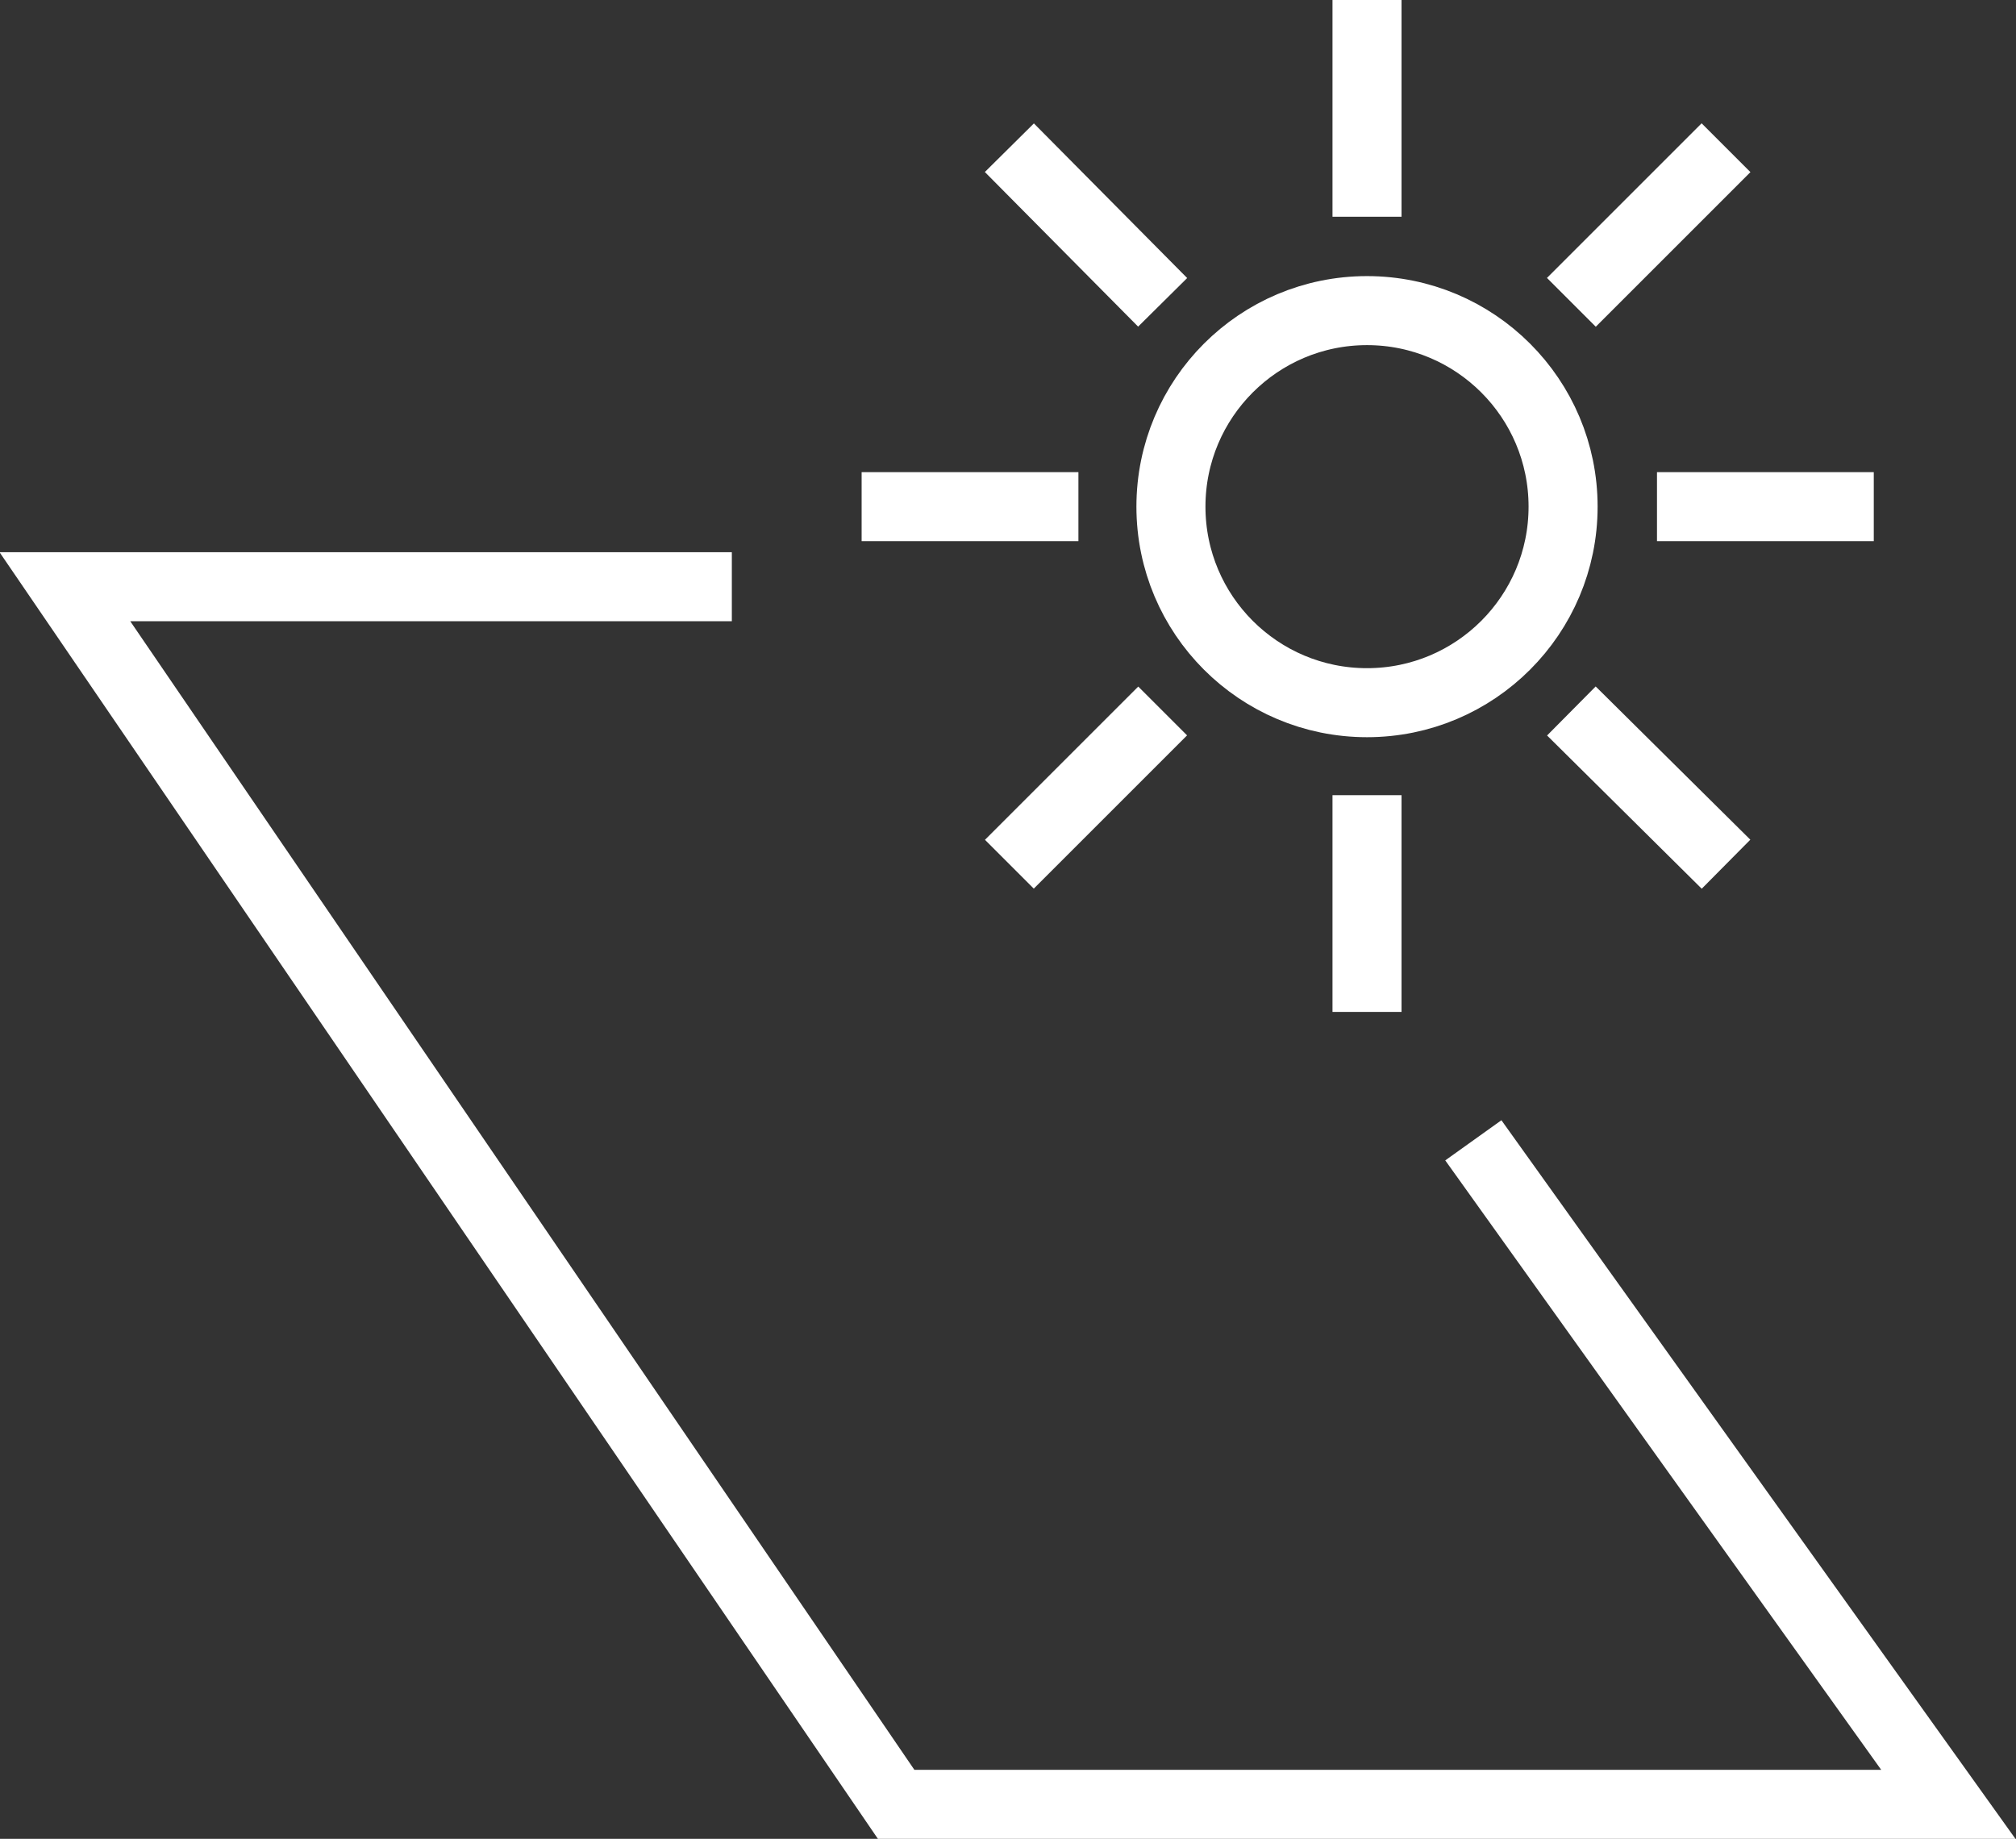
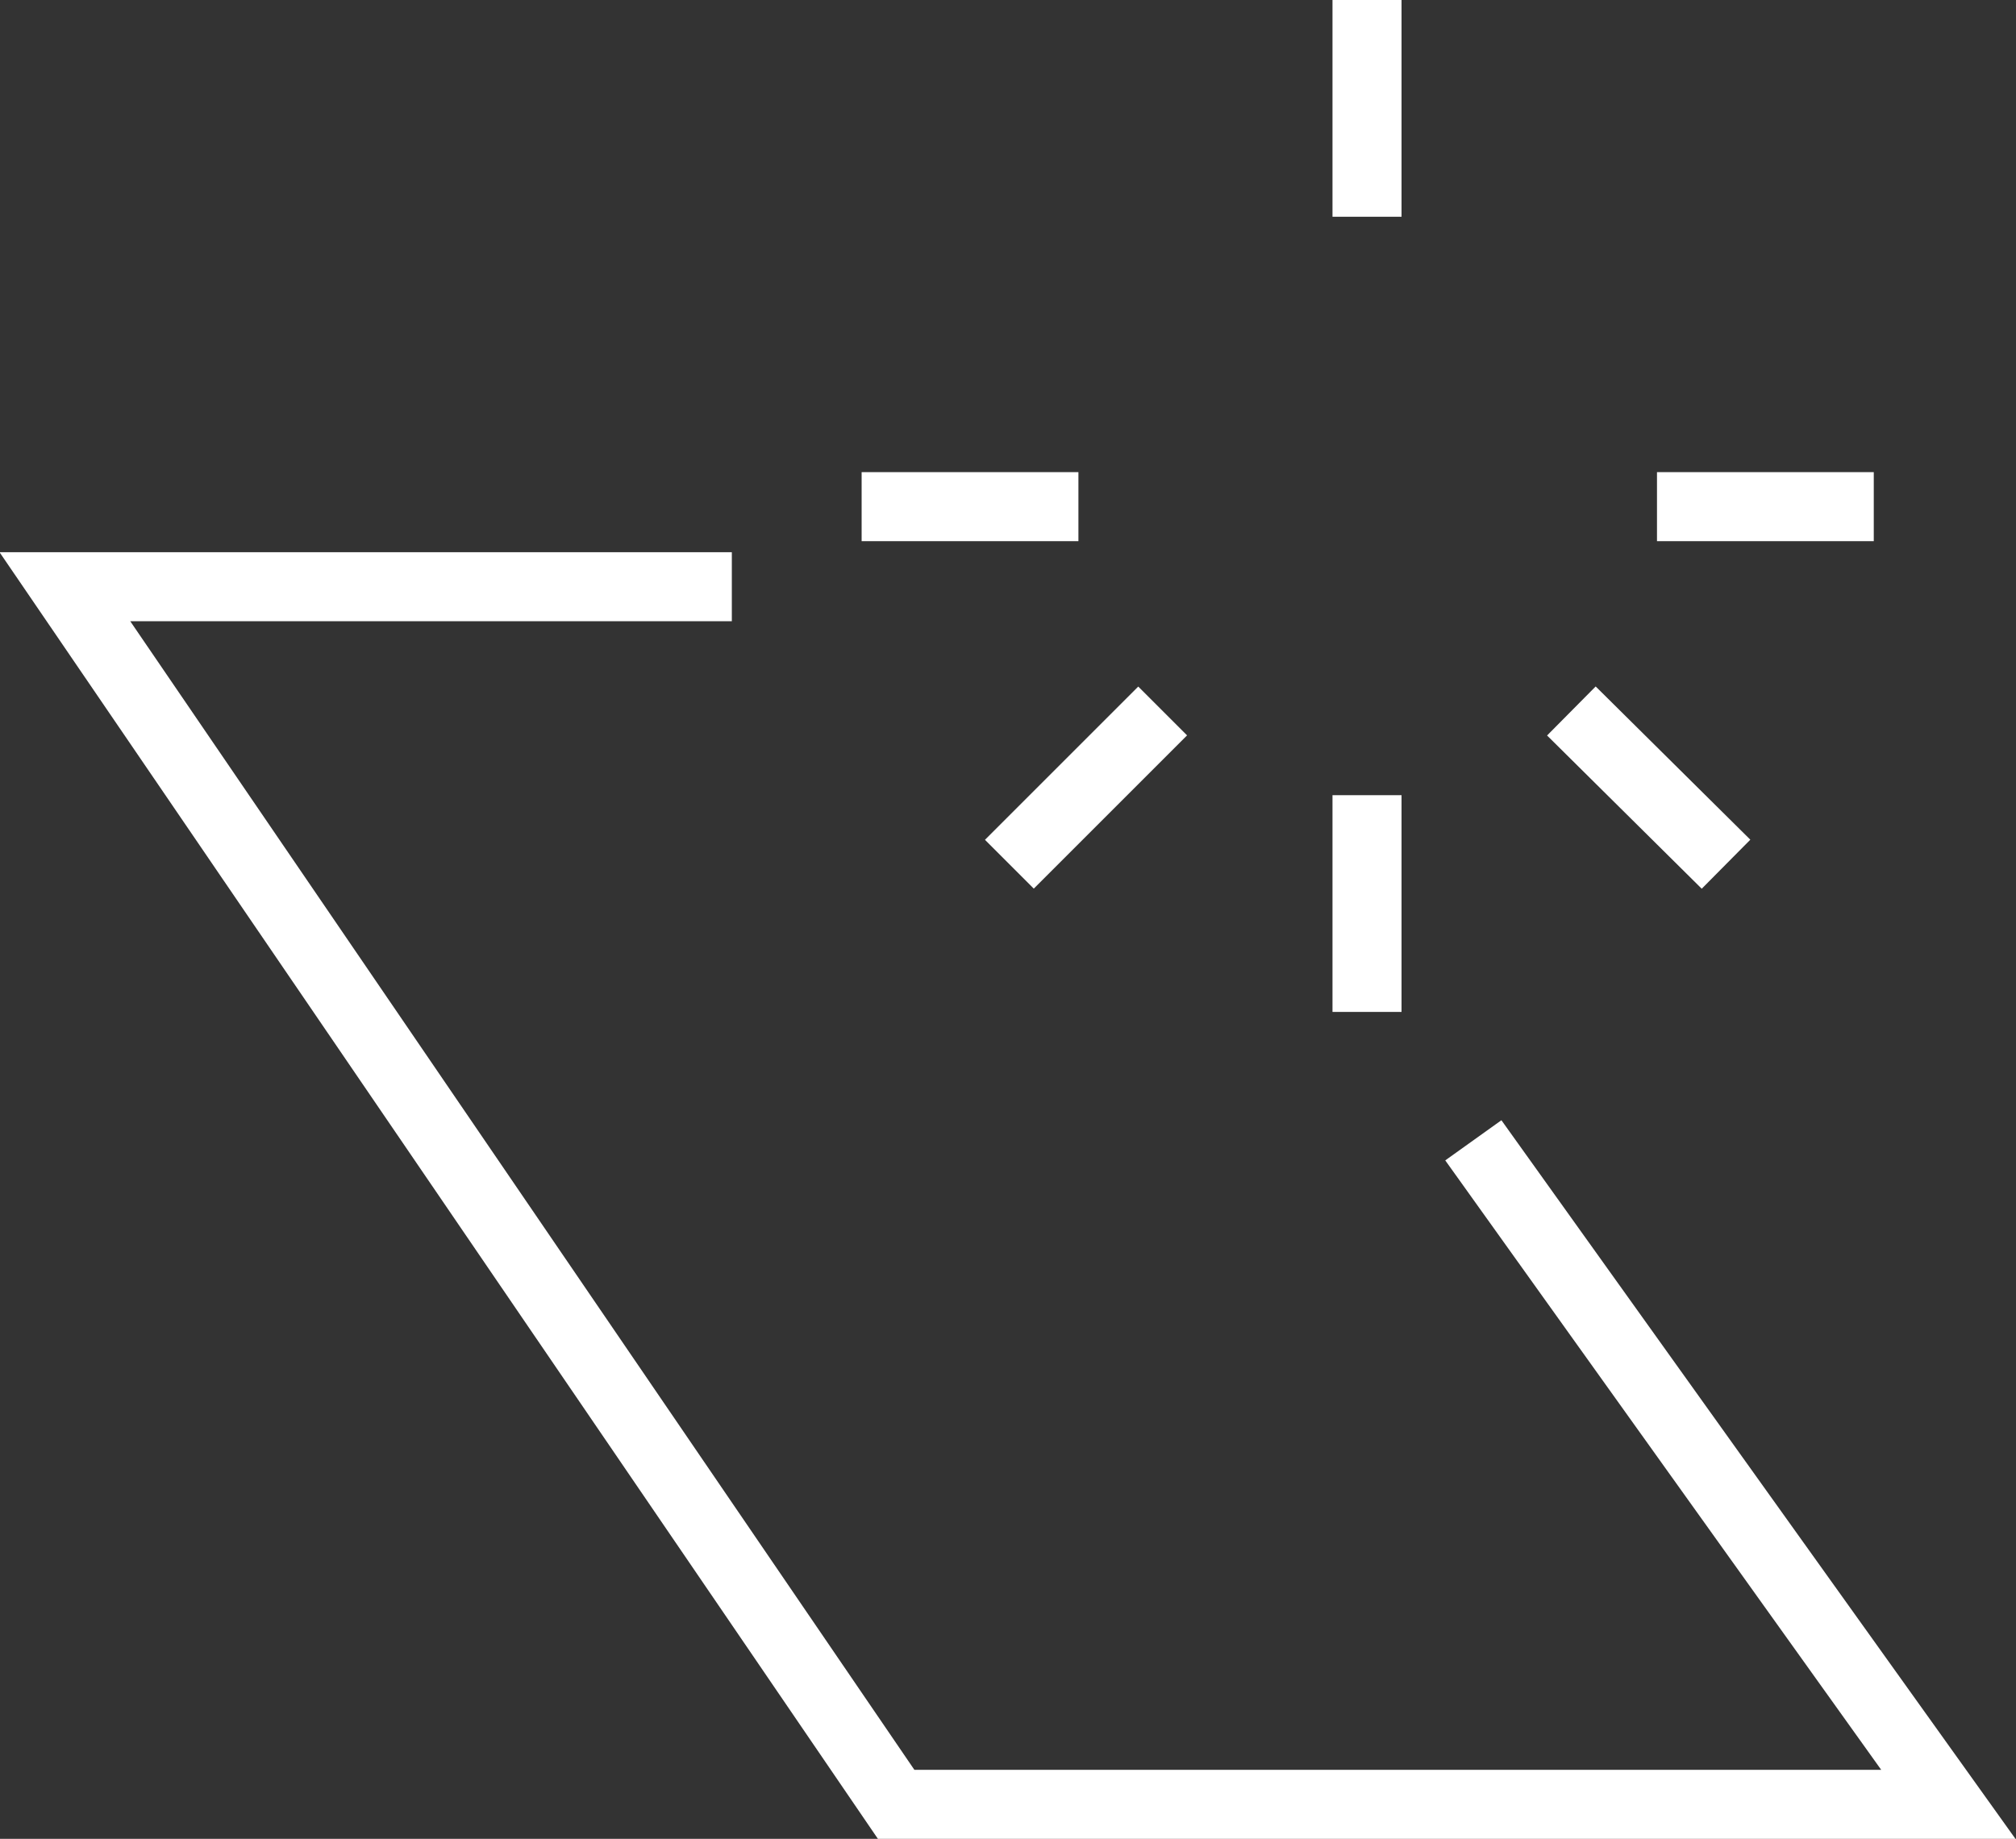
<svg xmlns="http://www.w3.org/2000/svg" id="Livello_2" version="1.1" viewBox="0 0 146 133.2">
  <rect x="0" y="0" width="146" height="133.2" fill="#333333" stroke="none" />
  <defs>
    <style>
      .st0 {
        fill: none;
        stroke: #fff;
        stroke-miterlimit: 10;
        stroke-width: 5px;
      }
    </style>
  </defs>
  <g id="Livello_1-2">
    <g>
      <polyline class="st0" points="106.7 82.6 141.1 130.7 64.9 130.7 4.7 42.5 53 42.5" />
      <g>
-         <circle class="st0" cx="99" cy="36.7" r="14.2" />
        <line class="st0" x1="99" y1="15.7" x2="99" y2="0" />
        <line class="st0" x1="99" y1="73.3" x2="99" y2="57.6" />
        <line class="st0" x1="120" y1="36.7" x2="135.7" y2="36.7" />
        <line class="st0" x1="62.4" y1="36.7" x2="78.1" y2="36.7" />
-         <line class="st0" x1="113.8" y1="21.9" x2="125" y2="10.7" />
        <line class="st0" x1="73.1" y1="62.6" x2="84.2" y2="51.5" />
        <line class="st0" x1="113.8" y1="51.5" x2="125" y2="62.6" />
-         <line class="st0" x1="73.1" y1="10.7" x2="84.2" y2="21.9" />
      </g>
    </g>
  </g>
</svg>